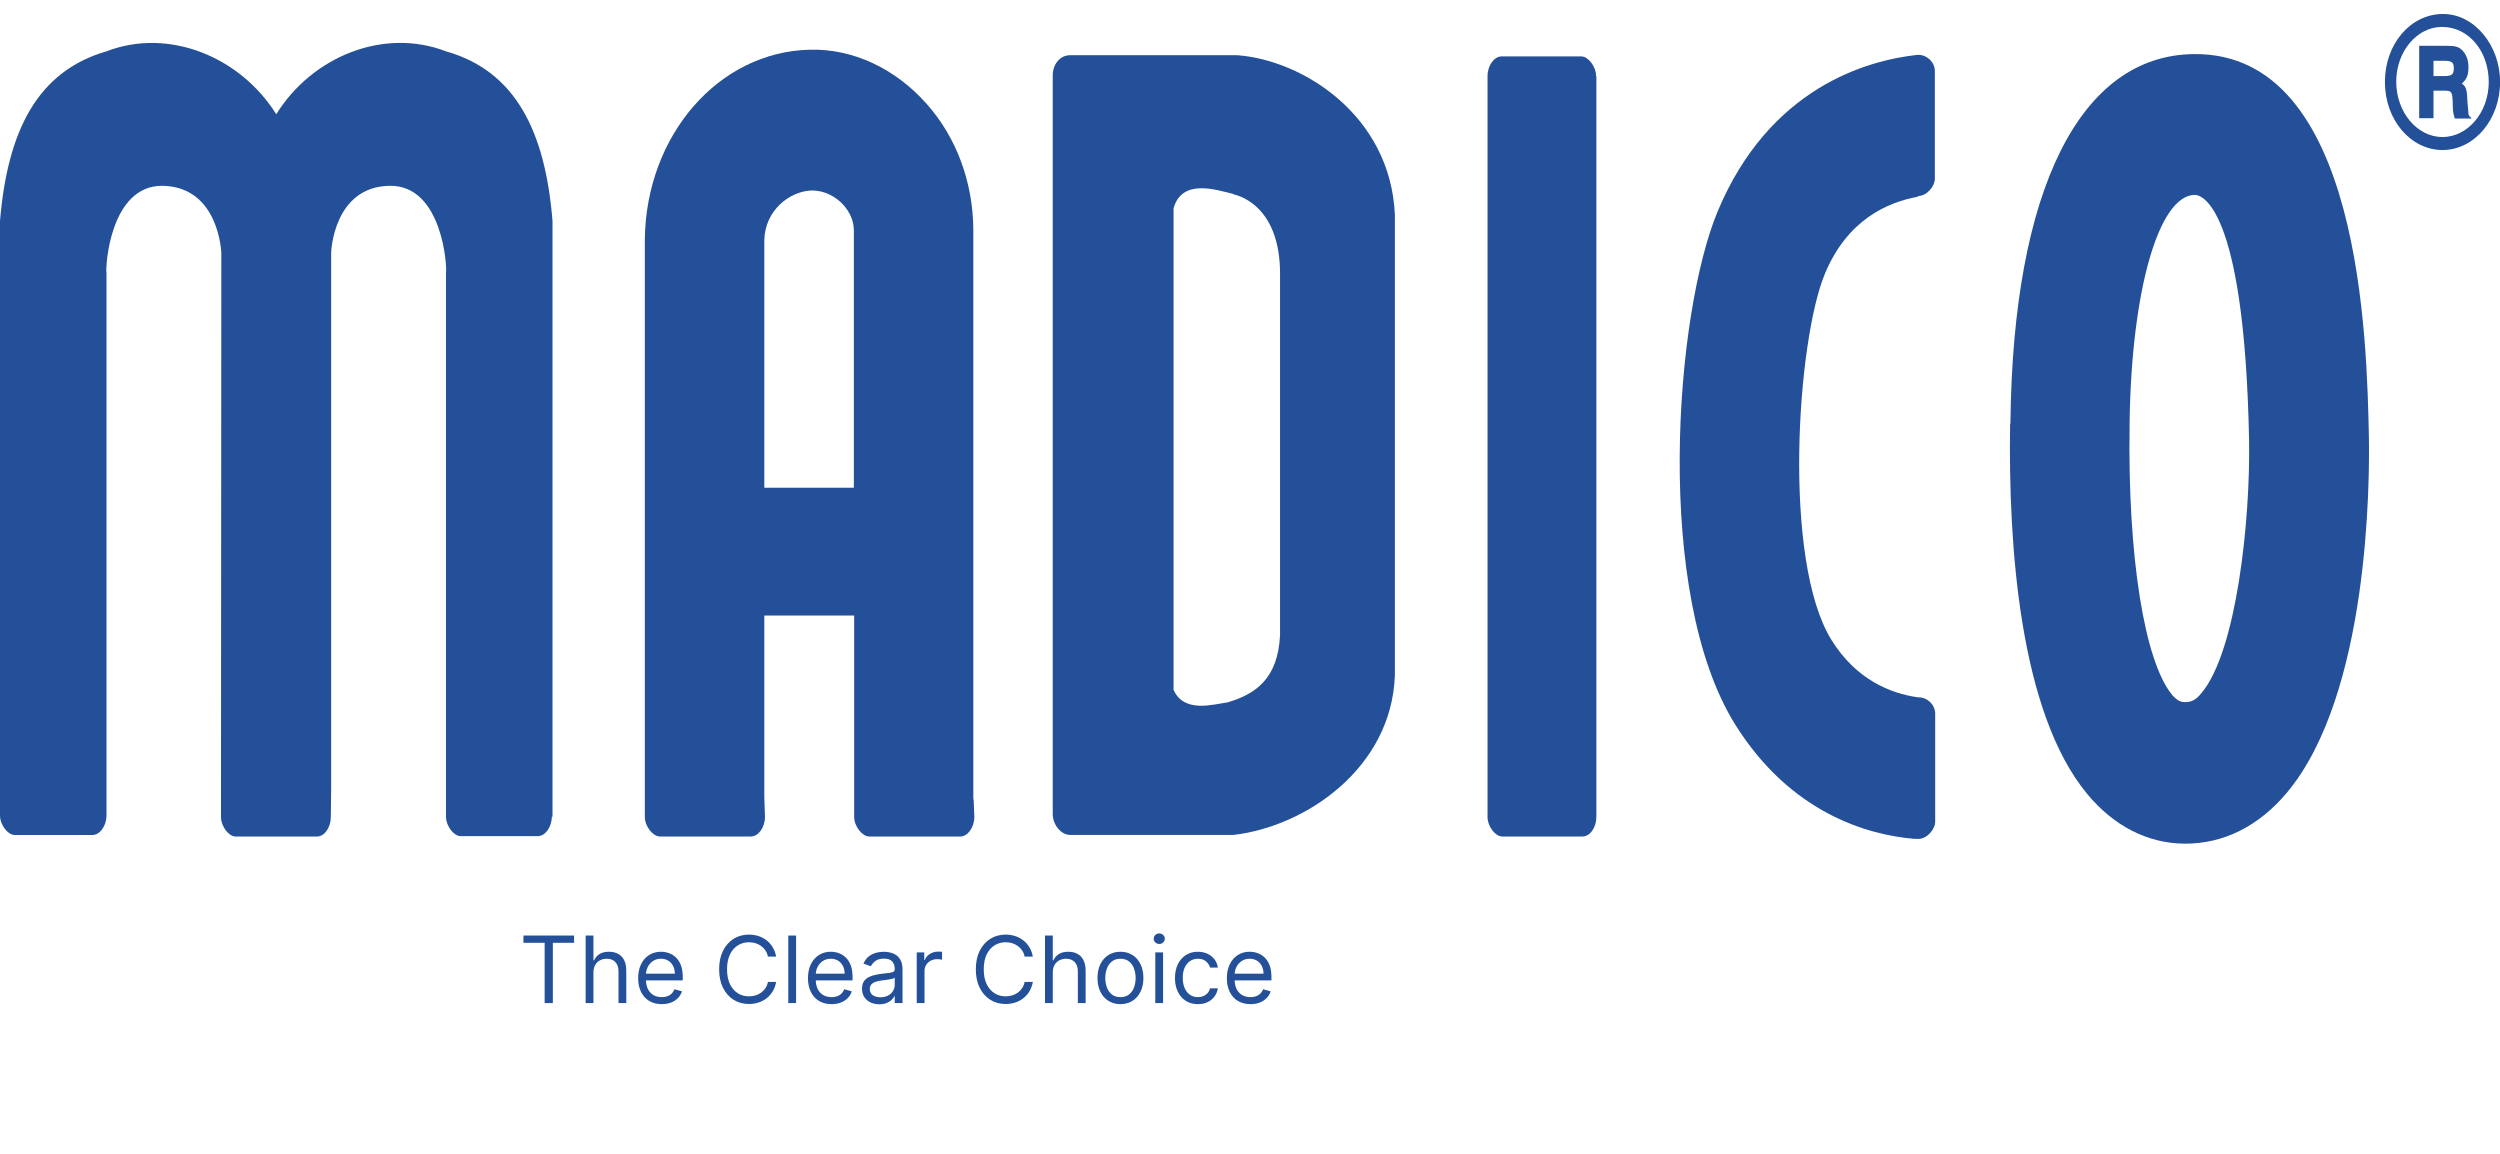
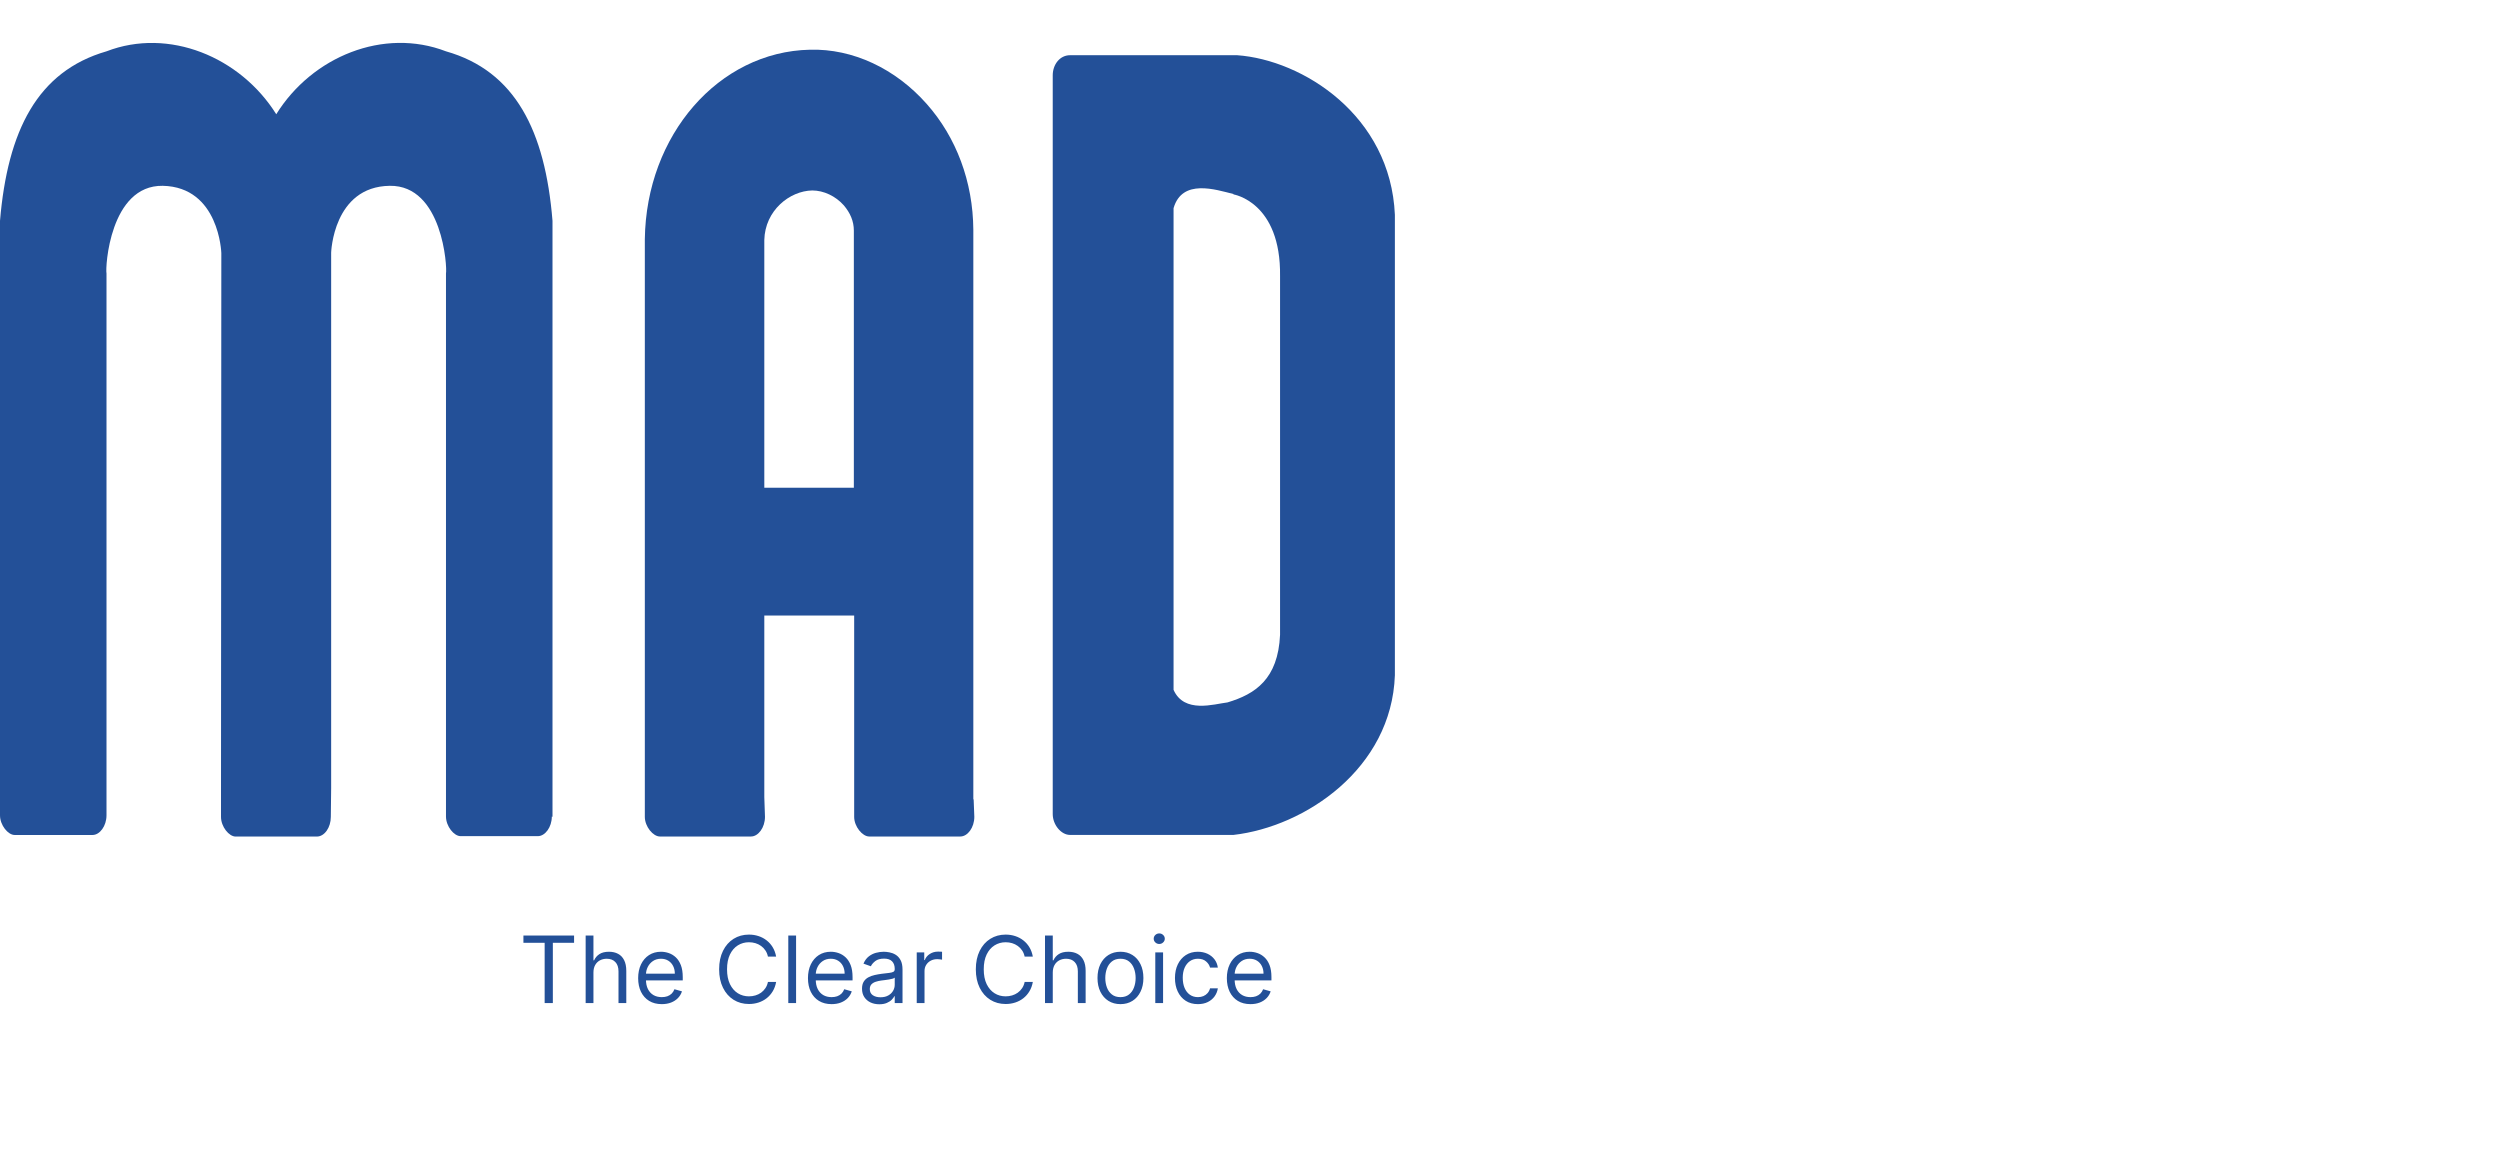
<svg xmlns="http://www.w3.org/2000/svg" width="130" height="60" viewBox="0 0 130 60" fill="none">
-   <path d="M126.992 1.401C128.36 1.401 129.415 2.649 129.415 4.264C129.415 5.838 128.325 7.126 127.01 7.126C125.694 7.126 124.604 5.838 124.604 4.243C124.604 2.689 125.677 1.401 126.975 1.401H126.992ZM127.044 0.727C125.348 0.727 124.016 2.28 124.016 4.264C124.016 6.247 125.366 7.801 127.01 7.801C128.671 7.801 130.004 6.206 130.004 4.264C130.004 2.342 128.654 0.727 127.044 0.727ZM125.798 2.383V6.145H126.542V4.714H127.079C127.512 4.714 127.529 4.755 127.546 5.511C127.546 5.838 127.581 5.92 127.65 6.165H128.533C128.429 6.063 128.36 6.002 128.36 5.92C128.36 5.838 128.342 5.756 128.308 5.307C128.29 4.652 128.239 4.509 128.014 4.346C128.273 4.121 128.36 3.896 128.36 3.487C128.36 3.119 128.239 2.812 128.031 2.608C127.84 2.424 127.667 2.383 127.217 2.383H125.798ZM126.542 3.16H127.079C127.494 3.16 127.598 3.241 127.598 3.548C127.598 3.875 127.494 3.957 127.079 3.957H126.542V3.16Z" fill="#235098" />
  <path d="M72.534 35.115C72.361 39.961 67.878 42.987 64.14 43.416H55.642C55.175 43.416 54.742 42.885 54.742 42.333V3.914C54.742 3.362 55.106 2.871 55.642 2.871C56.179 2.871 62.721 2.871 64.33 2.871C67.74 3.116 72.309 5.999 72.534 11.172C72.534 17.552 72.534 32.723 72.534 35.115ZM64.14 10.089C63.223 9.864 61.475 9.271 61.025 10.825V35.872C61.578 37.119 63.136 36.608 63.828 36.526C65.265 36.097 66.459 35.32 66.563 33.009V14.362C66.615 10.498 64.14 10.109 64.14 10.109V10.089Z" fill="#235098" />
-   <path d="M114.131 10.133C114.391 10.133 116.71 10.46 116.952 22.891C117.022 27.022 116.312 33.851 114.478 36.038C114.149 36.447 113.906 36.509 113.612 36.509C113.422 36.509 113.249 36.468 112.955 36.141C111.501 34.382 110.635 28.882 110.739 22.135V22.012C110.826 15.142 112.245 10.153 114.131 10.133ZM104.526 22.012C104.422 28.473 105.045 37.061 108.524 41.273C109.909 42.949 111.657 43.849 113.578 43.87C115.603 43.89 117.454 42.97 118.925 41.211C123.218 36.079 123.218 24.936 123.183 22.748C123.079 17.8 122.802 2.711 114.08 2.813C108.161 2.874 104.682 9.847 104.543 21.93V22.033L104.526 22.012Z" fill="#235098" />
  <path d="M28.695 42.458C28.695 43.01 28.349 43.48 27.968 43.48H23.953C23.607 43.48 23.191 42.969 23.191 42.458V41.435V14.221C23.261 13.915 23.018 9.621 20.266 9.662C17.324 9.703 17.22 13.138 17.22 13.138C17.22 13.178 17.22 13.219 17.22 13.26C17.22 13.301 17.22 13.342 17.22 13.383V40.986L17.203 42.478C17.203 43.03 16.874 43.501 16.476 43.501H12.253C11.907 43.501 11.492 42.989 11.492 42.478V41.272L11.509 13.403C11.509 13.363 11.509 13.322 11.509 13.281C11.509 13.24 11.509 13.199 11.509 13.158C11.509 13.158 11.405 9.723 8.463 9.662C5.711 9.621 5.469 13.915 5.538 14.221V42.397C5.538 42.949 5.192 43.419 4.811 43.419H0.761C0.415 43.419 0 42.908 0 42.397V11.482C0.398 6.799 1.938 3.712 5.538 2.669C8.775 1.422 12.496 2.955 14.365 5.94C16.234 2.935 19.955 1.422 23.191 2.669C26.791 3.691 28.349 6.799 28.73 11.482V41.497V42.478L28.695 42.458Z" fill="#235098" />
  <path d="M39.744 25.362V12.481C39.779 10.947 41.06 9.925 42.237 9.904C42.825 9.904 43.448 10.191 43.881 10.681C44.21 11.07 44.4 11.499 44.4 11.99C44.4 11.97 44.4 18.349 44.4 25.362H39.744ZM50.613 41.556V11.949C50.596 9.455 49.731 7.144 48.19 5.406C46.563 3.566 44.348 2.523 42.115 2.585C37.373 2.687 33.6 7.021 33.531 12.44C33.531 12.481 33.531 34.89 33.531 41.576V42.476C33.531 42.987 33.964 43.498 34.31 43.498H39.052C39.433 43.498 39.779 43.028 39.779 42.476L39.744 41.453V32.007H44.417C44.417 35.953 44.417 39.511 44.417 41.576V42.476C44.417 42.987 44.85 43.498 45.196 43.498H49.938C50.319 43.498 50.665 43.028 50.665 42.476L50.63 41.576L50.613 41.556Z" fill="#235098" />
-   <path d="M82.994 3.956C82.994 3.445 82.578 2.934 82.232 2.934H78.079C77.698 2.934 77.352 3.404 77.352 3.956V4.406V41.577V42.477C77.352 42.988 77.767 43.499 78.113 43.499H82.284C82.682 43.499 83.011 43.029 83.011 42.477V41.455V4.508V3.956H82.994Z" fill="#235098" />
-   <path d="M99.764 36.261C100.232 36.261 100.63 36.65 100.63 37.12V42.722C100.63 43.131 100.197 43.622 99.764 43.622H99.557C97.099 43.417 93.101 42.272 90.228 37.672C85.971 30.843 87.096 16.285 89.328 10.969C92.011 4.569 97.064 3.138 99.712 2.852H99.747C100.214 2.852 100.612 3.24 100.612 3.69V9.292C100.612 9.701 100.18 10.192 99.747 10.192L99.712 10.233C98.138 10.519 96.061 11.439 94.901 14.22C93.447 17.675 92.668 29.166 95.247 33.296C96.528 35.341 98.293 36.057 99.73 36.261H99.782H99.764Z" fill="#235098" />
  <path d="M27.218 49.025V48.647H29.852V49.025H28.748V52.16H28.322V49.025H27.218ZM30.859 50.575V52.16H30.454V48.647H30.859V49.937H30.893C30.955 49.801 31.047 49.693 31.171 49.613C31.295 49.532 31.461 49.491 31.668 49.491C31.848 49.491 32.005 49.527 32.14 49.599C32.275 49.67 32.379 49.779 32.454 49.927C32.529 50.073 32.567 50.26 32.567 50.486V52.16H32.162V50.514C32.162 50.304 32.108 50.142 31.999 50.028C31.892 49.913 31.742 49.855 31.552 49.855C31.419 49.855 31.3 49.883 31.195 49.939C31.091 49.995 31.008 50.077 30.948 50.184C30.888 50.292 30.859 50.422 30.859 50.575ZM34.412 52.215C34.158 52.215 33.939 52.159 33.755 52.047C33.572 51.934 33.431 51.776 33.331 51.574C33.233 51.37 33.184 51.133 33.184 50.864C33.184 50.594 33.233 50.356 33.331 50.15C33.431 49.943 33.569 49.782 33.746 49.666C33.925 49.55 34.133 49.491 34.371 49.491C34.508 49.491 34.644 49.514 34.777 49.56C34.911 49.606 35.033 49.68 35.143 49.783C35.252 49.885 35.34 50.02 35.405 50.188C35.47 50.356 35.503 50.563 35.503 50.809V50.98H33.472V50.63H35.091C35.091 50.481 35.062 50.349 35.002 50.232C34.944 50.116 34.86 50.024 34.752 49.956C34.644 49.889 34.517 49.855 34.371 49.855C34.21 49.855 34.07 49.895 33.952 49.975C33.836 50.054 33.746 50.157 33.683 50.284C33.62 50.411 33.589 50.547 33.589 50.692V50.925C33.589 51.124 33.623 51.293 33.692 51.431C33.761 51.568 33.858 51.673 33.981 51.745C34.105 51.816 34.248 51.851 34.412 51.851C34.518 51.851 34.614 51.837 34.7 51.807C34.787 51.776 34.862 51.73 34.925 51.67C34.988 51.608 35.036 51.531 35.071 51.44L35.462 51.55C35.421 51.682 35.351 51.799 35.254 51.899C35.157 51.999 35.037 52.077 34.894 52.133C34.751 52.188 34.59 52.215 34.412 52.215ZM40.359 49.745H39.933C39.908 49.623 39.864 49.515 39.801 49.423C39.739 49.33 39.664 49.252 39.575 49.189C39.487 49.125 39.389 49.077 39.282 49.045C39.174 49.013 39.062 48.997 38.945 48.997C38.733 48.997 38.54 49.051 38.367 49.159C38.196 49.266 38.059 49.424 37.957 49.634C37.857 49.843 37.806 50.1 37.806 50.404C37.806 50.708 37.857 50.965 37.957 51.174C38.059 51.383 38.196 51.541 38.367 51.649C38.54 51.757 38.733 51.81 38.945 51.81C39.062 51.81 39.174 51.794 39.282 51.762C39.389 51.73 39.487 51.683 39.575 51.62C39.664 51.556 39.739 51.477 39.801 51.385C39.864 51.291 39.908 51.184 39.933 51.062H40.359C40.327 51.242 40.268 51.403 40.184 51.544C40.099 51.686 39.994 51.807 39.868 51.906C39.742 52.005 39.601 52.08 39.444 52.131C39.289 52.182 39.123 52.208 38.945 52.208C38.646 52.208 38.379 52.135 38.146 51.989C37.913 51.842 37.729 51.634 37.596 51.364C37.462 51.094 37.395 50.774 37.395 50.404C37.395 50.033 37.462 49.713 37.596 49.443C37.729 49.173 37.913 48.965 38.146 48.819C38.379 48.673 38.646 48.599 38.945 48.599C39.123 48.599 39.289 48.625 39.444 48.677C39.601 48.728 39.742 48.803 39.868 48.903C39.994 49.001 40.099 49.121 40.184 49.263C40.268 49.404 40.327 49.565 40.359 49.745ZM41.396 48.647V52.16H40.991V48.647H41.396ZM43.242 52.215C42.988 52.215 42.769 52.159 42.585 52.047C42.402 51.934 42.261 51.776 42.161 51.574C42.063 51.37 42.014 51.133 42.014 50.864C42.014 50.594 42.063 50.356 42.161 50.15C42.261 49.943 42.399 49.782 42.576 49.666C42.755 49.55 42.963 49.491 43.201 49.491C43.338 49.491 43.473 49.514 43.607 49.56C43.741 49.606 43.863 49.68 43.973 49.783C44.082 49.885 44.17 50.02 44.235 50.188C44.3 50.356 44.333 50.563 44.333 50.809V50.98H42.302V50.63H43.921C43.921 50.481 43.891 50.349 43.832 50.232C43.774 50.116 43.69 50.024 43.581 49.956C43.474 49.889 43.347 49.855 43.201 49.855C43.039 49.855 42.9 49.895 42.782 49.975C42.666 50.054 42.576 50.157 42.513 50.284C42.45 50.411 42.419 50.547 42.419 50.692V50.925C42.419 51.124 42.453 51.293 42.522 51.431C42.591 51.568 42.688 51.673 42.811 51.745C42.935 51.816 43.078 51.851 43.242 51.851C43.348 51.851 43.444 51.837 43.53 51.807C43.617 51.776 43.692 51.73 43.755 51.67C43.818 51.608 43.866 51.531 43.901 51.44L44.292 51.55C44.25 51.682 44.181 51.799 44.084 51.899C43.987 51.999 43.867 52.077 43.724 52.133C43.581 52.188 43.42 52.215 43.242 52.215ZM45.724 52.222C45.557 52.222 45.405 52.191 45.269 52.128C45.133 52.063 45.025 51.971 44.945 51.851C44.865 51.73 44.825 51.584 44.825 51.412C44.825 51.261 44.855 51.139 44.914 51.045C44.974 50.95 45.053 50.876 45.153 50.822C45.252 50.769 45.362 50.728 45.482 50.702C45.603 50.675 45.725 50.653 45.847 50.637C46.007 50.617 46.137 50.601 46.237 50.591C46.337 50.579 46.41 50.56 46.456 50.534C46.503 50.508 46.526 50.462 46.526 50.397V50.383C46.526 50.214 46.48 50.083 46.388 49.989C46.296 49.895 46.157 49.848 45.971 49.848C45.778 49.848 45.626 49.89 45.516 49.975C45.407 50.06 45.329 50.15 45.285 50.246L44.901 50.109C44.969 49.949 45.061 49.824 45.175 49.735C45.29 49.645 45.416 49.582 45.552 49.546C45.69 49.51 45.824 49.491 45.957 49.491C46.042 49.491 46.139 49.502 46.249 49.522C46.359 49.542 46.467 49.582 46.569 49.644C46.673 49.706 46.76 49.799 46.828 49.923C46.897 50.048 46.931 50.215 46.931 50.424V52.16H46.526V51.803H46.506C46.478 51.861 46.433 51.922 46.369 51.987C46.305 52.052 46.219 52.108 46.113 52.153C46.007 52.199 45.877 52.222 45.724 52.222ZM45.785 51.858C45.946 51.858 46.081 51.827 46.19 51.764C46.301 51.701 46.385 51.62 46.441 51.52C46.498 51.421 46.526 51.316 46.526 51.206V50.836C46.509 50.857 46.472 50.876 46.413 50.893C46.356 50.909 46.29 50.923 46.214 50.935C46.14 50.947 46.067 50.957 45.996 50.966C45.927 50.974 45.87 50.981 45.827 50.987C45.721 51.001 45.623 51.023 45.532 51.054C45.441 51.084 45.368 51.129 45.312 51.189C45.257 51.249 45.23 51.33 45.23 51.433C45.23 51.574 45.282 51.68 45.386 51.752C45.491 51.823 45.624 51.858 45.785 51.858ZM47.67 52.16V49.526H48.061V49.923H48.089C48.137 49.793 48.224 49.687 48.349 49.606C48.475 49.525 48.617 49.484 48.775 49.484C48.804 49.484 48.842 49.485 48.886 49.486C48.931 49.487 48.965 49.489 48.987 49.491V49.903C48.974 49.9 48.942 49.894 48.893 49.888C48.845 49.88 48.794 49.876 48.74 49.876C48.612 49.876 48.498 49.902 48.397 49.956C48.298 50.009 48.219 50.082 48.161 50.176C48.103 50.268 48.075 50.374 48.075 50.493V52.16H47.67ZM53.707 49.745H53.282C53.257 49.623 53.213 49.515 53.15 49.423C53.088 49.33 53.013 49.252 52.923 49.189C52.835 49.125 52.737 49.077 52.63 49.045C52.523 49.013 52.41 48.997 52.294 48.997C52.081 48.997 51.889 49.051 51.716 49.159C51.544 49.266 51.408 49.424 51.306 49.634C51.205 49.843 51.155 50.1 51.155 50.404C51.155 50.708 51.205 50.965 51.306 51.174C51.408 51.383 51.544 51.541 51.716 51.649C51.889 51.757 52.081 51.81 52.294 51.81C52.41 51.81 52.523 51.794 52.63 51.762C52.737 51.73 52.835 51.683 52.923 51.62C53.013 51.556 53.088 51.477 53.15 51.385C53.213 51.291 53.257 51.184 53.282 51.062H53.707C53.675 51.242 53.617 51.403 53.532 51.544C53.448 51.686 53.342 51.807 53.217 51.906C53.091 52.005 52.95 52.08 52.793 52.131C52.638 52.182 52.471 52.208 52.294 52.208C51.994 52.208 51.728 52.135 51.495 51.989C51.261 51.842 51.078 51.634 50.944 51.364C50.81 51.094 50.743 50.774 50.743 50.404C50.743 50.033 50.81 49.713 50.944 49.443C51.078 49.173 51.261 48.965 51.495 48.819C51.728 48.673 51.994 48.599 52.294 48.599C52.471 48.599 52.638 48.625 52.793 48.677C52.95 48.728 53.091 48.803 53.217 48.903C53.342 49.001 53.448 49.121 53.532 49.263C53.617 49.404 53.675 49.565 53.707 49.745ZM54.744 50.575V52.16H54.34V48.647H54.744V49.937H54.779C54.84 49.801 54.933 49.693 55.057 49.613C55.181 49.532 55.347 49.491 55.554 49.491C55.733 49.491 55.891 49.527 56.026 49.599C56.161 49.67 56.265 49.779 56.34 49.927C56.415 50.073 56.453 50.26 56.453 50.486V52.16H56.048V50.514C56.048 50.304 55.994 50.142 55.885 50.028C55.778 49.913 55.628 49.855 55.437 49.855C55.305 49.855 55.186 49.883 55.081 49.939C54.977 49.995 54.894 50.077 54.834 50.184C54.774 50.292 54.744 50.422 54.744 50.575ZM58.264 52.215C58.026 52.215 57.817 52.158 57.638 52.045C57.459 51.932 57.32 51.774 57.219 51.57C57.12 51.367 57.07 51.129 57.07 50.857C57.07 50.582 57.12 50.343 57.219 50.138C57.32 49.933 57.459 49.774 57.638 49.661C57.817 49.548 58.026 49.491 58.264 49.491C58.501 49.491 58.71 49.548 58.888 49.661C59.068 49.774 59.207 49.933 59.306 50.138C59.407 50.343 59.457 50.582 59.457 50.857C59.457 51.129 59.407 51.367 59.306 51.57C59.207 51.774 59.068 51.932 58.888 52.045C58.71 52.158 58.501 52.215 58.264 52.215ZM58.264 51.851C58.444 51.851 58.593 51.805 58.71 51.712C58.826 51.62 58.913 51.498 58.968 51.347C59.025 51.196 59.053 51.033 59.053 50.857C59.053 50.681 59.025 50.516 58.968 50.364C58.913 50.212 58.826 50.089 58.71 49.996C58.593 49.902 58.444 49.855 58.264 49.855C58.083 49.855 57.934 49.902 57.818 49.996C57.701 50.089 57.615 50.212 57.559 50.364C57.503 50.516 57.475 50.681 57.475 50.857C57.475 51.033 57.503 51.196 57.559 51.347C57.615 51.498 57.701 51.62 57.818 51.712C57.934 51.805 58.083 51.851 58.264 51.851ZM60.075 52.16V49.526H60.48V52.16H60.075ZM60.281 49.087C60.202 49.087 60.134 49.06 60.077 49.006C60.021 48.952 59.993 48.888 59.993 48.812C59.993 48.737 60.021 48.672 60.077 48.618C60.134 48.565 60.202 48.538 60.281 48.538C60.36 48.538 60.428 48.565 60.483 48.618C60.541 48.672 60.569 48.737 60.569 48.812C60.569 48.888 60.541 48.952 60.483 49.006C60.428 49.06 60.36 49.087 60.281 49.087ZM62.292 52.215C62.045 52.215 61.832 52.157 61.654 52.04C61.475 51.923 61.338 51.763 61.242 51.558C61.146 51.353 61.098 51.12 61.098 50.857C61.098 50.589 61.147 50.353 61.245 50.148C61.345 49.942 61.483 49.782 61.66 49.666C61.839 49.55 62.047 49.491 62.285 49.491C62.47 49.491 62.637 49.526 62.786 49.594C62.934 49.663 63.056 49.759 63.151 49.882C63.246 50.006 63.305 50.15 63.328 50.315H62.923C62.892 50.194 62.824 50.088 62.717 49.996C62.612 49.902 62.47 49.855 62.292 49.855C62.134 49.855 61.996 49.896 61.877 49.978C61.759 50.06 61.667 50.175 61.6 50.323C61.535 50.471 61.503 50.644 61.503 50.843C61.503 51.046 61.535 51.224 61.599 51.375C61.664 51.526 61.755 51.643 61.873 51.726C61.992 51.81 62.132 51.851 62.292 51.851C62.397 51.851 62.492 51.833 62.578 51.797C62.664 51.76 62.737 51.707 62.796 51.639C62.855 51.57 62.898 51.488 62.923 51.392H63.328C63.305 51.547 63.248 51.687 63.158 51.812C63.069 51.935 62.95 52.034 62.803 52.107C62.657 52.179 62.486 52.215 62.292 52.215ZM65.024 52.215C64.77 52.215 64.551 52.159 64.367 52.047C64.184 51.934 64.043 51.776 63.944 51.574C63.845 51.37 63.796 51.133 63.796 50.864C63.796 50.594 63.845 50.356 63.944 50.15C64.043 49.943 64.181 49.782 64.359 49.666C64.537 49.55 64.745 49.491 64.983 49.491C65.12 49.491 65.256 49.514 65.389 49.56C65.523 49.606 65.645 49.68 65.755 49.783C65.865 49.885 65.952 50.02 66.017 50.188C66.082 50.356 66.115 50.563 66.115 50.809V50.98H64.084V50.63H65.703C65.703 50.481 65.674 50.349 65.614 50.232C65.556 50.116 65.472 50.024 65.364 49.956C65.256 49.889 65.129 49.855 64.983 49.855C64.822 49.855 64.682 49.895 64.564 49.975C64.448 50.054 64.358 50.157 64.295 50.284C64.232 50.411 64.201 50.547 64.201 50.692V50.925C64.201 51.124 64.235 51.293 64.304 51.431C64.373 51.568 64.47 51.673 64.594 51.745C64.717 51.816 64.861 51.851 65.024 51.851C65.13 51.851 65.226 51.837 65.312 51.807C65.399 51.776 65.474 51.73 65.537 51.67C65.6 51.608 65.648 51.531 65.683 51.44L66.074 51.55C66.033 51.682 65.963 51.799 65.866 51.899C65.769 51.999 65.649 52.077 65.506 52.133C65.363 52.188 65.202 52.215 65.024 52.215Z" fill="#235098" />
</svg>